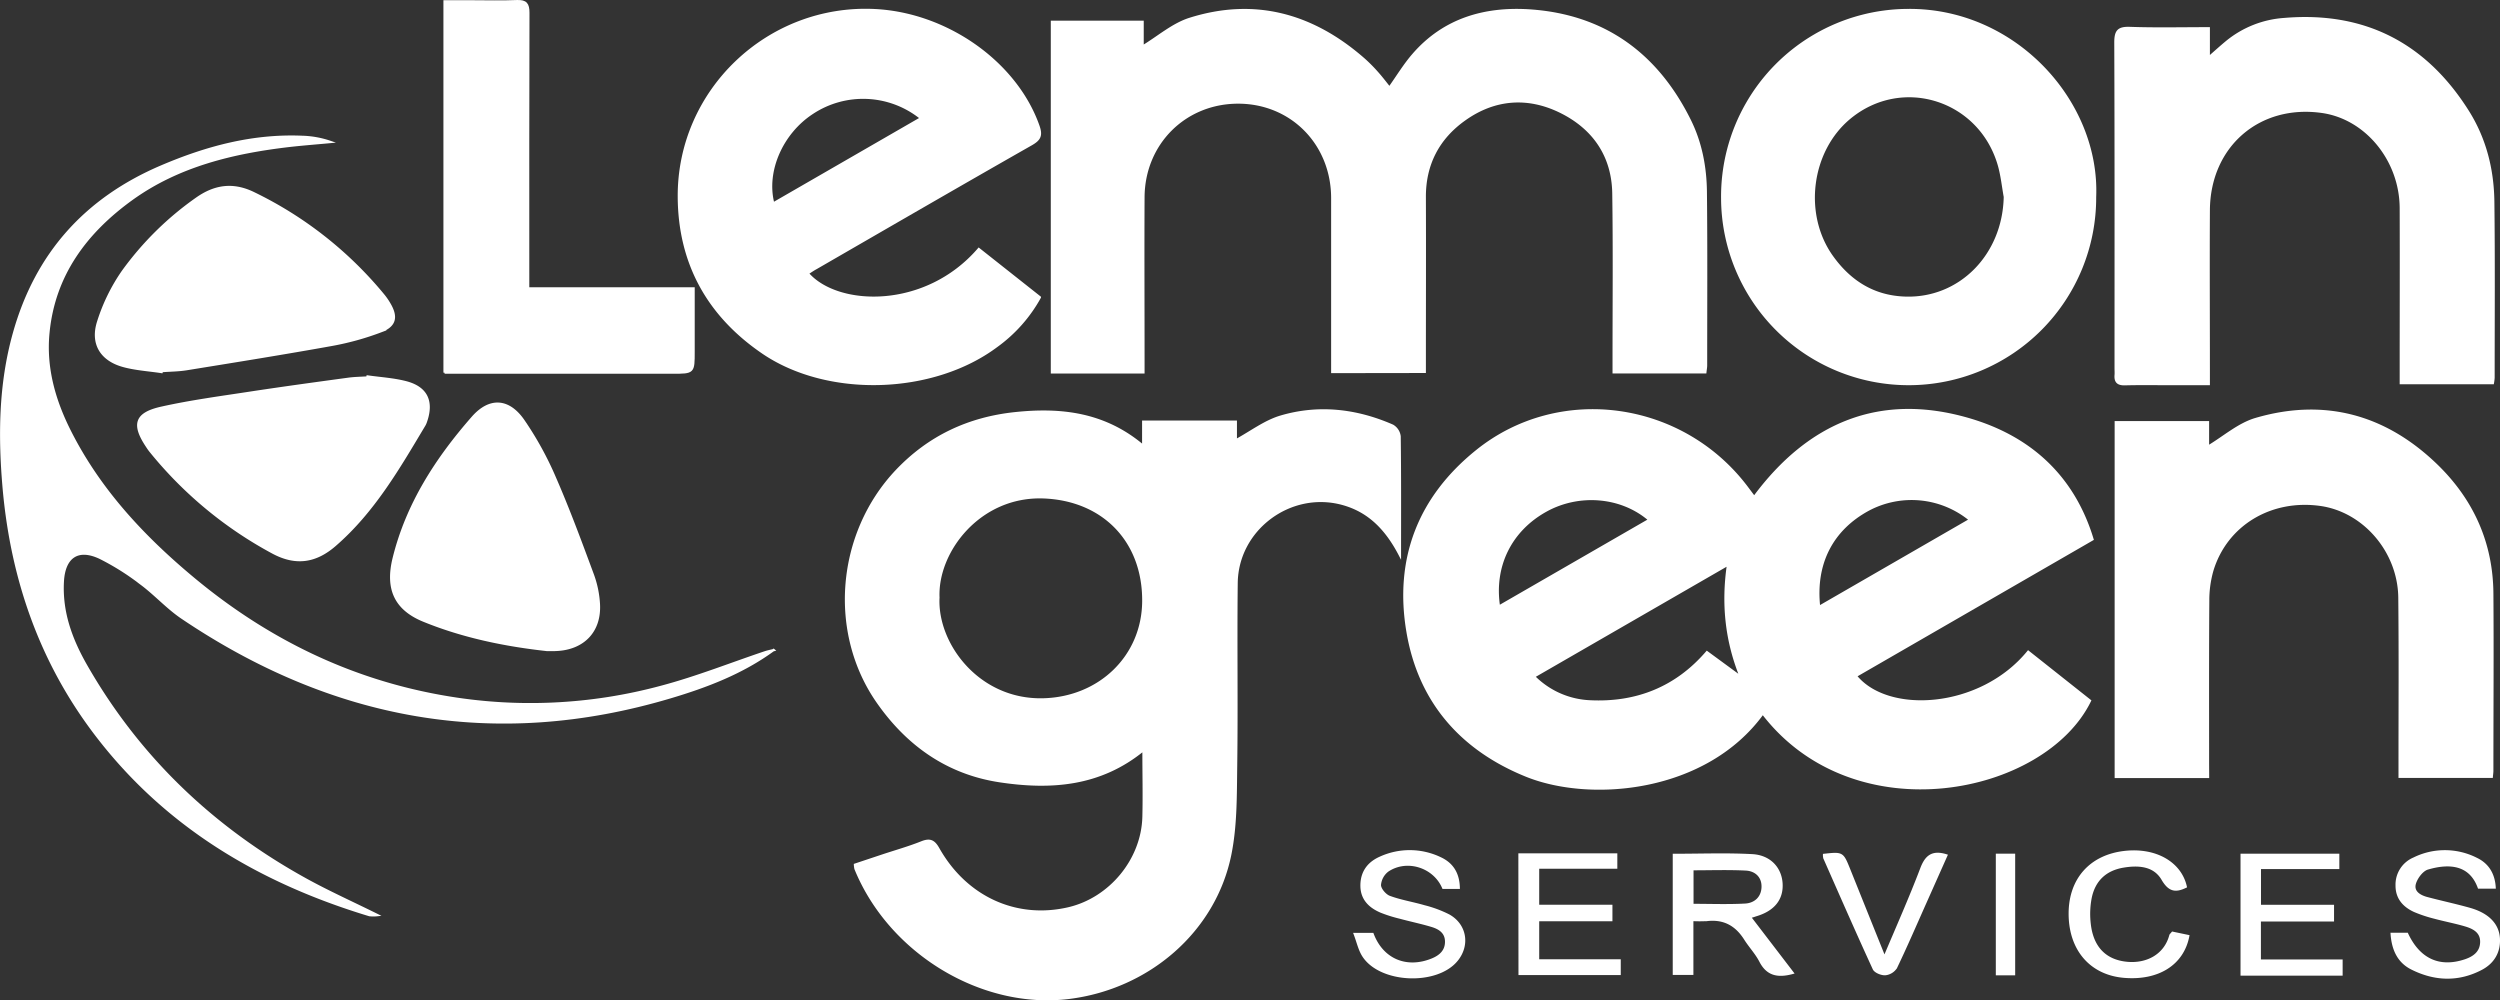
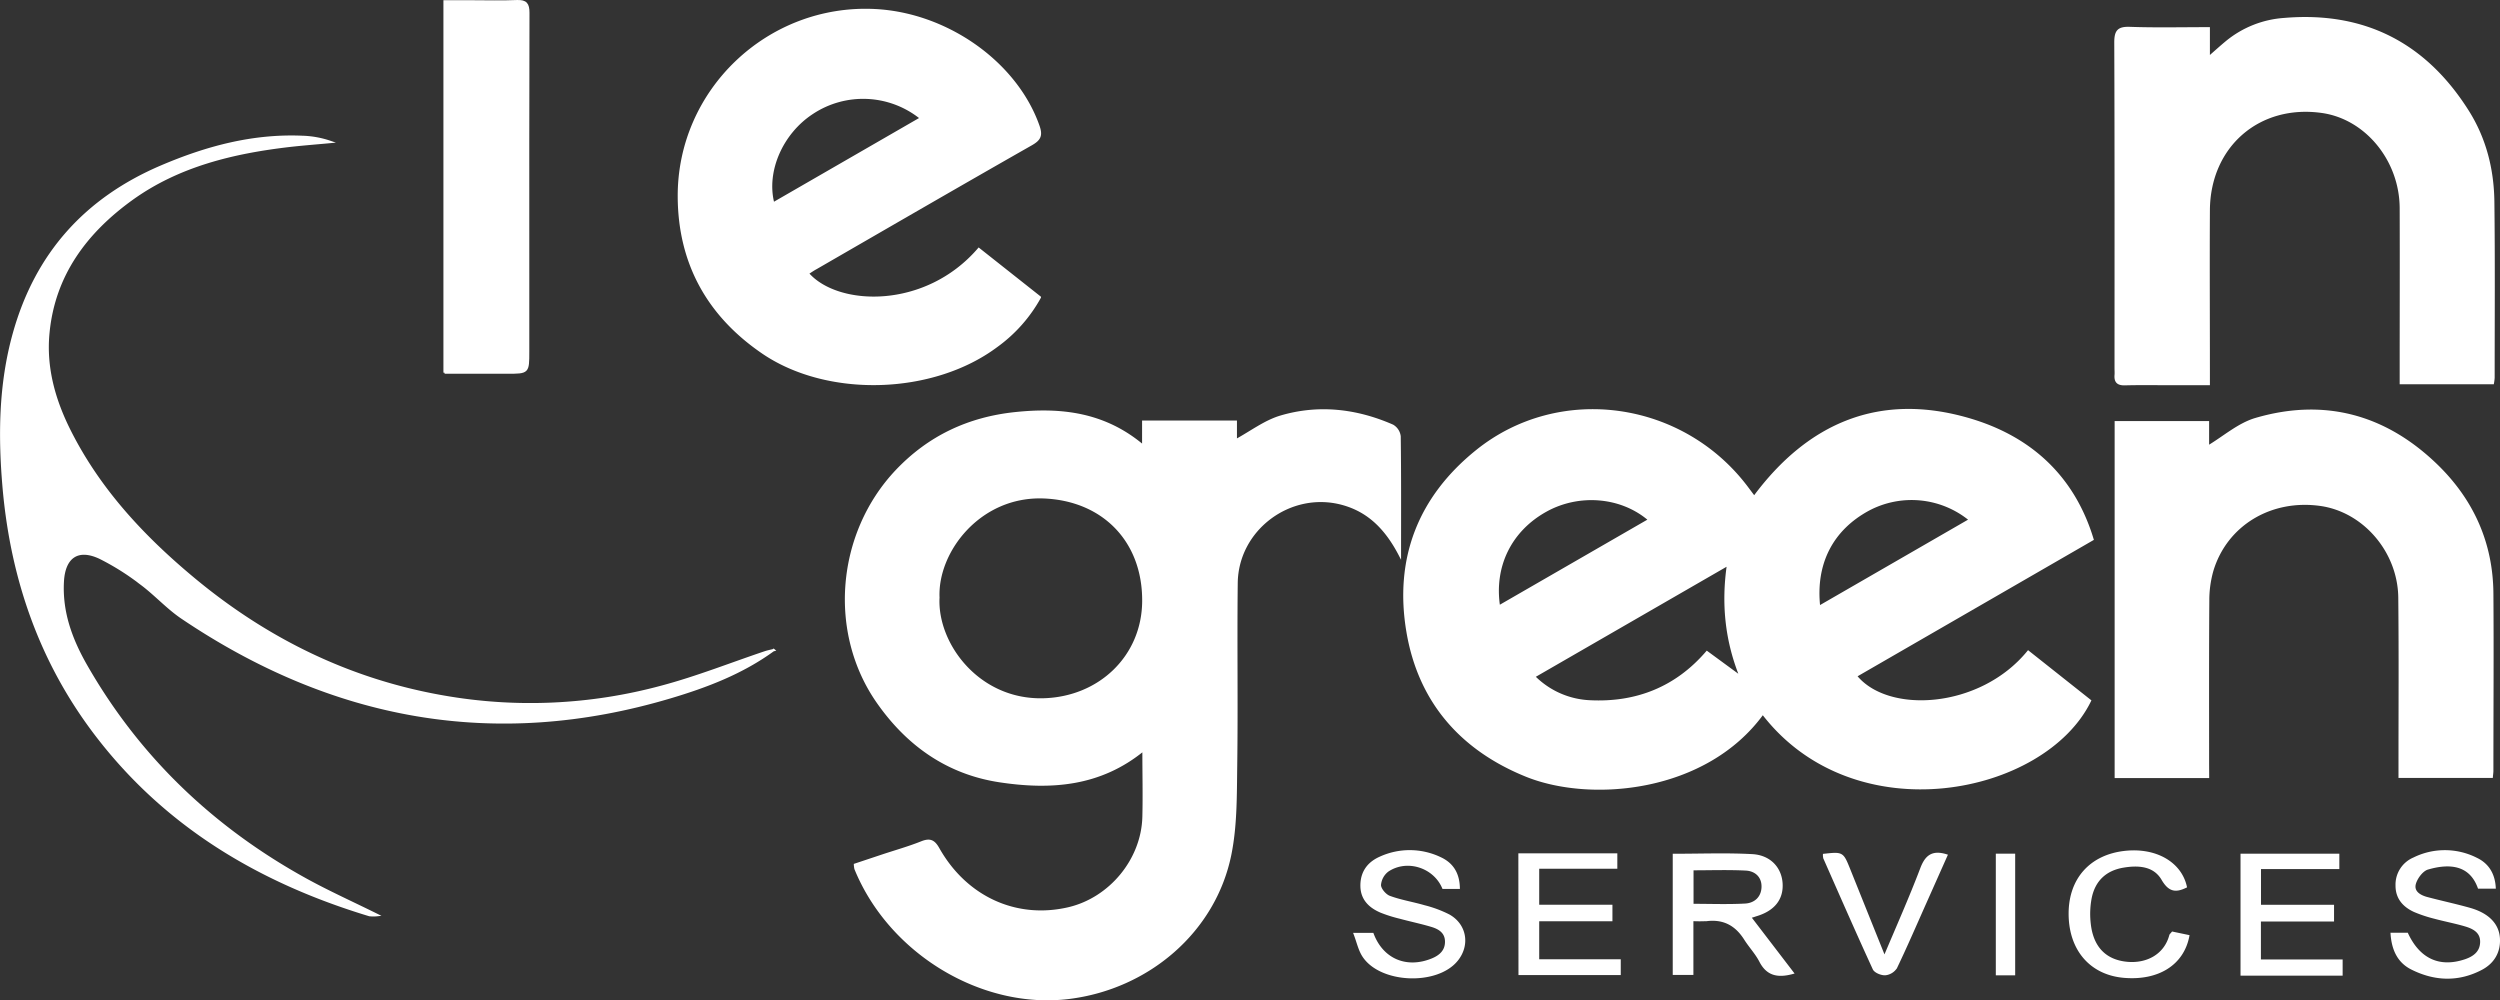
<svg xmlns="http://www.w3.org/2000/svg" viewBox="0 0 1073.02 429.38">
  <rect x="0" y="0" width="1073.02" height="429.38" fill="#333333" stroke="none" />
  <path d="M756.84,306.65c-24.31,33.6-73.74,38-101.56,26.72s-45.81-31.73-50.88-61.59c-5.33-31.37,4.87-57.76,29.75-77.76,35.56-28.6,88.52-21.08,116.18,16.09l2.82,3.76c23.47-31.71,54.14-44.53,92.13-33.44,25.91,7.56,44.8,24.2,53.08,51.54L796.77,290.62c13.69,17,53.51,14.67,74-10.38l26.5,21C877.79,341.28,796.37,358.22,756.84,306.65Zm-10.6-16.43.8.51-.18-1.08c-5.7-14.81-7.36-30.11-4.92-46.85l-83.32,48.07a36,36,0,0,0,24,10.66c20,1,37.09-5.81,50.25-21.11ZM643.6,260.84l64.56-37.23c-11.94-10.32-30.16-11.85-44.43-3.93C648.58,228.09,640.93,243.48,643.6,260.84ZM781,261l64.82-37.4a39.52,39.52,0,0,0-43.57-4.41C786.53,227.67,778.92,242.35,781,261Z" transform="translate(-0.24 -0.49)" fill="#fff" stroke="#fff" stroke-miterlimit="10" />
  <path d="M601.09,238.7c-5.87-11.29-13.37-18.92-24.78-22-22.3-6-45.06,10.93-45.32,34.05-.3,26.13.14,52.27-.22,78.4-.18,12.75,0,25.79-2.53,38.19-6.72,33-35.26,57.17-69.06,61.41-37.25,4.68-77-19.22-91.74-55.38a10.3,10.3,0,0,1-.23-1.73l12-4c5.54-1.83,11.17-3.42,16.58-5.58,3.59-1.44,5.29-.67,7.19,2.71,11.84,21,33.47,30.83,55.89,25.6,17.92-4.19,31.72-20.89,32.18-39.29.23-9.24,0-18.5,0-28.72-18.69,15.32-39.88,16.7-61.67,13.42-22.37-3.38-39.58-15.55-52.41-33.92-20.87-29.87-17.36-72.26,8-99.18C398.85,188,415.85,180,435.84,177.87c19.79-2.1,38.51,0,55.09,14.07V181.5h39.72v8c6.5-3.52,12.54-8.19,19.37-10.2,16.24-4.78,32.44-2.88,47.93,3.9a6.15,6.15,0,0,1,3,4.57C601.17,204.29,601.09,220.84,601.09,238.7ZM403,256.94c-1.05,19.89,17.06,44.39,44.91,43.75,24.24-.56,42.93-18.37,43.06-42.19.15-26.12-17.48-43.67-42.95-44.57C420.62,213,402.15,237.17,403,256.94Z" transform="translate(-0.24 -0.49)" fill="#fff" stroke="#fff" stroke-miterlimit="10" />
-   <path d="M572.07,160.15V154.7q0-34.57,0-69.16c0-23.3-17.47-41-40.32-41.05S491.12,62,491,85.15s0,46.43,0,69.65v5.51H451.75V9.86h38.89V20.49c6.77-4.09,13-9.57,20.18-11.86,28.1-8.89,53-1.81,74.85,17.36a67.17,67.17,0,0,1,5.81,5.88c1.83,2.05,3.48,4.26,5.12,6.28,3.45-4.83,6.47-9.87,10.27-14.24C620.08,8.69,637.59,3.73,656.86,5c31.94,2.18,54.55,18.72,68.64,47.13,4.76,9.58,6.75,20,6.87,30.63.27,24.84.11,49.68.11,74.52,0,.93-.19,1.86-.31,3H692.85v-5.68c0-23.71.23-47.41-.12-71.11-.24-16.08-8.44-27.94-22.52-34.94s-28.49-6-41.46,3.31c-11.22,8-17.08,19.2-17,33.29.09,23.05,0,46.1,0,69.16v5.78Z" transform="translate(-0.24 -0.49)" fill="#fff" stroke="#fff" stroke-miterlimit="10" />
  <path d="M346.91,117.82c12.67,14.71,50.52,16.19,73.44-10.43l26.19,20.71a63.71,63.71,0,0,1-18.63,21c-27.25,20.33-72.18,21.78-100.12,2.83-23.51-16-36-38.33-36.17-66.88-.29-45.72,38.32-82.4,84-80.2,31.11,1.51,60.77,22.62,70.3,49.72,1.41,4,.66,5.74-3.05,7.85-30.87,17.56-61.6,35.39-92.37,53.15C349.37,116.17,348.32,116.91,346.91,117.82Zm48.67-66.6A39.54,39.54,0,0,0,348.86,49c-13.06,8.53-20.34,25-16.74,38.83Z" transform="translate(-0.24 -0.49)" fill="#fff" stroke="#fff" stroke-miterlimit="10" />
  <path d="M948.25,12.64V25.2c3-2.64,5.36-4.78,7.8-6.79a43.53,43.53,0,0,1,24.52-9.72c34.31-2.94,60.58,10.54,78.88,39.59,7.46,11.84,10.74,25,10.9,38.87.31,25.16.12,50.33.12,75.49a19.18,19.18,0,0,1-.29,2.29H1030.7v-5.54c0-23.21.08-46.43,0-69.64-.12-20.62-14.89-38.53-33.72-41.25-27.13-3.91-48.58,14.6-48.73,42.23-.13,22.89,0,45.78,0,68.67v5.93H932.31c-6.65,0-13.31-.12-20,.06-3,.08-4.22-1-4-3.9.08-1,0-2,0-2.93,0-46.59.07-93.18-.11-139.78,0-4.88,1.16-6.45,6.2-6.27C925.47,12.91,936.48,12.64,948.25,12.64Z" transform="translate(-0.24 -0.49)" fill="#fff" stroke="#fff" stroke-miterlimit="10" />
  <path d="M947.94,333.94H908.36V181.72h39.55v10.52c6.84-4.07,13.2-9.76,20.59-11.91,29.41-8.58,55.47-1.44,77.43,19.77,15.5,15,23.84,33.42,24,55.13.19,25.32,0,50.65,0,76,0,.79-.12,1.57-.22,2.66h-39.52V328.6c0-23.86.16-47.73-.09-71.59-.21-19.9-15.27-37.29-34-39.87-21.33-2.95-40.45,8.59-46.36,28.31A46.41,46.41,0,0,0,948,258.36c-.17,23.38-.09,46.76-.09,70.13Z" transform="translate(-0.24 -0.49)" fill="#fff" stroke="#fff" stroke-miterlimit="10" />
-   <path d="M899.44,85.09a80,80,0,0,1-160,.46,80,80,0,0,1,80-80.74C865.28,4.56,901.13,44.3,899.44,85.09ZM860.75,85c-.8-4.44-1.26-9-2.46-13.32-8-28.61-41.56-39.33-64.2-20.57-17,14.11-20.49,41.4-7.53,59.52,7.6,10.64,17.72,17.1,31,17.64C841.38,129.27,860.25,110.08,860.75,85Z" transform="translate(-0.24 -0.49)" fill="#fff" stroke="#fff" stroke-miterlimit="10" />
  <path d="M332.28,279.46c-13.42,9.81-28.74,15.66-44.44,20.32-75.26,22.38-144.91,9.38-209.44-34.14-6.28-4.23-11.47-10.07-17.57-14.61A107.46,107.46,0,0,0,43.2,239.92c-9.5-4.51-15.39-.42-16,10.05-.77,13.34,3.64,25.13,10.14,36.46C60,325.91,91.72,356,131.4,377.92c9.73,5.37,19.9,9.94,30.81,15.34a15.38,15.38,0,0,1-3.4,0C111.65,379,70.93,354.86,40.83,315c-23.3-30.86-35.43-66-38.92-104.32-2-22.58-1.86-45,4.33-67.12,9.57-34.19,30.84-57.8,63.39-71.66C89,63.64,108.84,58.34,130,59.24a40.73,40.73,0,0,1,12.05,2.19c-5.89.55-11.8,1-17.68,1.67-24.1,2.82-47.46,8.41-67.47,22.77C37.28,100,23.38,118.35,21,143.39c-1.46,15,2.56,29,9.23,42.21,12.72,25.25,31.64,45.45,53.14,63.32,31.29,26,66.73,43.46,107,50.52a215.24,215.24,0,0,0,94.06-4.25c15-4,29.49-9.78,44.22-14.73,1.21-.4,2.47-.63,3.7-.94Z" transform="translate(-0.24 -0.49)" fill="#fff" stroke="#fff" stroke-miterlimit="10" />
-   <path d="M191.06,160.43V1.08h11.53c6.49,0,13,.21,19.47-.08C226,.83,227,2.24,227,6c-.13,37.32-.08,74.64-.08,112v6.28h71v27.13c0,9,0,9-9,9H191.06Z" transform="translate(-0.24 -0.49)" fill="#fff" stroke="#fff" stroke-miterlimit="10" />
-   <path d="M69.6,160.16c-5.42-.82-11-1.15-16.23-2.56-9.75-2.6-14.08-9.71-10.89-19.29A79.86,79.86,0,0,1,52.89,117.1,134.13,134.13,0,0,1,84.56,85.79c7.85-5.57,15.71-6.71,24.57-2.38a165.4,165.4,0,0,1,55.71,43.82,28.09,28.09,0,0,1,2.49,3.6c3.41,5.73,2.55,9.51-3.76,11.88a119.28,119.28,0,0,1-20.51,5.71c-20.85,3.76-41.79,7.11-62.71,10.5-3.5.57-7.1.57-10.65.84Z" transform="translate(-0.24 -0.49)" fill="#fff" stroke="#fff" stroke-miterlimit="10" />
-   <path d="M235,279.46c-18.09-2-35.87-5.66-52.72-12.5-12.42-5-16.25-13.76-13.06-26.79,5.7-23.24,18.36-42.77,33.87-60.48,7.24-8.26,15.3-7.87,21.63,1.09a142.12,142.12,0,0,1,13.76,25c5.95,13.65,11.1,27.65,16.27,41.61a43.51,43.51,0,0,1,2.52,12.31c.68,11.66-6.6,19.26-18.38,19.73C237.55,279.5,236.25,279.46,235,279.46Z" transform="translate(-0.24 -0.49)" fill="#fff" stroke="#fff" stroke-miterlimit="10" />
-   <path d="M158,162.08c5.43.78,11,1.1,16.28,2.44,9,2.27,11.83,8.2,8.73,17a7.87,7.87,0,0,1-.58,1.33c-11.07,18.51-21.81,37.22-38.44,51.62-8.32,7.22-16.86,8.48-26.76,3.12A172.5,172.5,0,0,1,64.79,194.1a23.65,23.65,0,0,1-1.42-2c-6.32-9.43-5-14.09,6.12-16.58,12.46-2.79,25.18-4.48,37.83-6.42,14.09-2.15,28.22-4.08,42.34-6,2.73-.38,5.5-.4,8.25-.58Z" transform="translate(-0.24 -0.49)" fill="#fff" stroke="#fff" stroke-miterlimit="10" />
+   <path d="M191.06,160.43V1.08h11.53c6.49,0,13,.21,19.47-.08C226,.83,227,2.24,227,6c-.13,37.32-.08,74.64-.08,112v6.28v27.13c0,9,0,9-9,9H191.06Z" transform="translate(-0.24 -0.49)" fill="#fff" stroke="#fff" stroke-miterlimit="10" />
  <path d="M751.3,394.1l18.34,23.95c-6.73,1.83-10.95.53-13.81-5-1.76-3.42-4.52-6.32-6.59-9.6-3.84-6.06-9.1-8.95-16.34-8.11a59.64,59.64,0,0,1-6.34,0v23.09h-7.87v-51c11.37,0,22.52-.44,33.62.16,7.51.41,12.07,5.5,12.53,11.92.48,6.81-3.34,11.59-11.07,13.82C752.69,393.73,751.61,394,751.3,394.1Zm-24.68-5.19c7.85,0,15.28.3,22.68-.11,4.26-.24,7.36-3.05,7.5-7.56s-2.93-7.38-7.26-7.59c-7.54-.38-15.11-.11-22.92-.11Z" transform="translate(-0.24 -0.49)" fill="#fff" stroke="#fff" stroke-miterlimit="10" />
  <path d="M626.33,381.52H619.7c-3.86-9.09-15.51-12.86-23.79-7.39a8.54,8.54,0,0,0-3.43,6.22c0,1.78,2.26,4.41,4.1,5.1,4.82,1.79,10,2.6,15,4.06a50.66,50.66,0,0,1,10.4,3.86c7.3,4,8.76,12.68,3.59,19.12-8.55,10.67-32.95,9.65-40.23-1.85-1.64-2.59-2.3-5.8-3.61-9.25h7.62c4.14,11,14.42,15.42,25.44,11,3.51-1.4,6.23-3.7,6.15-7.87-.07-3.91-2.91-5.68-6.13-6.65-4.48-1.35-9.09-2.3-13.62-3.53a59.27,59.27,0,0,1-8.3-2.62c-4.74-2.05-8.19-5.34-8.26-10.94-.07-5.83,2.84-9.88,8.07-12.17a30.36,30.36,0,0,1,25.89.33C623.74,371.38,626.18,375.62,626.33,381.52Z" transform="translate(-0.24 -0.49)" fill="#fff" stroke="#fff" stroke-miterlimit="10" />
  <path d="M1026.79,401.33h6.57c5.19,11.09,13.9,15.08,25,11.36,3.75-1.27,6.77-3.47,6.87-7.84s-3.23-6.14-6.75-7.19c-4.33-1.29-8.81-2.12-13.18-3.3a57.6,57.6,0,0,1-8.73-2.89c-4.55-2.09-7.66-5.47-7.65-10.85a12.13,12.13,0,0,1,7.38-11.62,29.94,29.94,0,0,1,26.75.08c4.87,2.3,7.54,6.45,7.89,12.32h-6.76c-3.69-10.1-12.53-10.94-22-8.16-2.32.69-4.73,3.88-5.48,6.4-1.07,3.6,2,5.48,5.22,6.34,6.09,1.62,12.27,2.93,18.34,4.64,7.87,2.23,12.09,6.65,12.47,12.55s-2.42,10.5-7.5,13.16c-9.89,5.18-20,4.79-29.88-.19C1029.89,413.38,1027.27,408.32,1026.79,401.33Z" transform="translate(-0.24 -0.49)" fill="#fff" stroke="#fff" stroke-miterlimit="10" />
  <path d="M652.43,367.26h41.48v5.6H660.38v16.45h31.43v6.1H660.38V412.7h35v5.81h-42.9Z" transform="translate(-0.24 -0.49)" fill="#fff" stroke="#fff" stroke-miterlimit="10" />
  <path d="M1001.53,395.51H970.14V412.8h35.08v5.95H962.39V367.4h41.41V373H970.18v16.33h31.35Z" transform="translate(-0.24 -0.49)" fill="#fff" stroke="#fff" stroke-miterlimit="10" />
  <path d="M932.71,400.85l6.72,1.41c-2.31,12-12.89,18.64-27.43,17.44-14.22-1.17-23.22-11.43-23.39-26.66-.16-15.06,8.87-25.26,23.76-26.86,13.11-1.41,23.72,4.67,26,14.89-4.29,2.07-7,1.78-9.89-3.13-3.54-6.15-10.26-6.65-16.86-5.55-7.75,1.29-12.56,5.91-14.1,13.47a36.49,36.49,0,0,0-.41,11.09c1.08,10.05,6.54,15.84,15.8,16.82,8.92.94,16.67-3.39,18.89-11.77C931.87,401.72,932.18,401.5,932.71,400.85Z" transform="translate(-0.24 -0.49)" fill="#fff" stroke="#fff" stroke-miterlimit="10" />
  <path d="M783.15,367.43c7.84-.84,7.86-.85,10.64,6,5,12.44,10,24.9,15.27,38,5.48-13,11-25.4,15.8-38,2-5.36,4.7-7.68,10.76-5.79l-9,20.21c-4.16,9.32-8.2,18.7-12.61,27.91a6.26,6.26,0,0,1-4.58,2.83c-1.64.1-4.31-1-4.91-2.25-7.24-15.75-14.19-31.64-21.19-47.5A4.69,4.69,0,0,1,783.15,367.43Z" transform="translate(-0.24 -0.49)" fill="#fff" stroke="#fff" stroke-miterlimit="10" />
  <path d="M864.67,418.61h-7.31V367.39h7.31Z" transform="translate(-0.24 -0.49)" fill="#fff" stroke="#fff" stroke-miterlimit="10" />
  <path d="M332.28,279.52l.06-.19-.07.13S332.28,279.52,332.28,279.52Z" transform="translate(-0.24 -0.49)" fill="#c7d932" />
</svg>